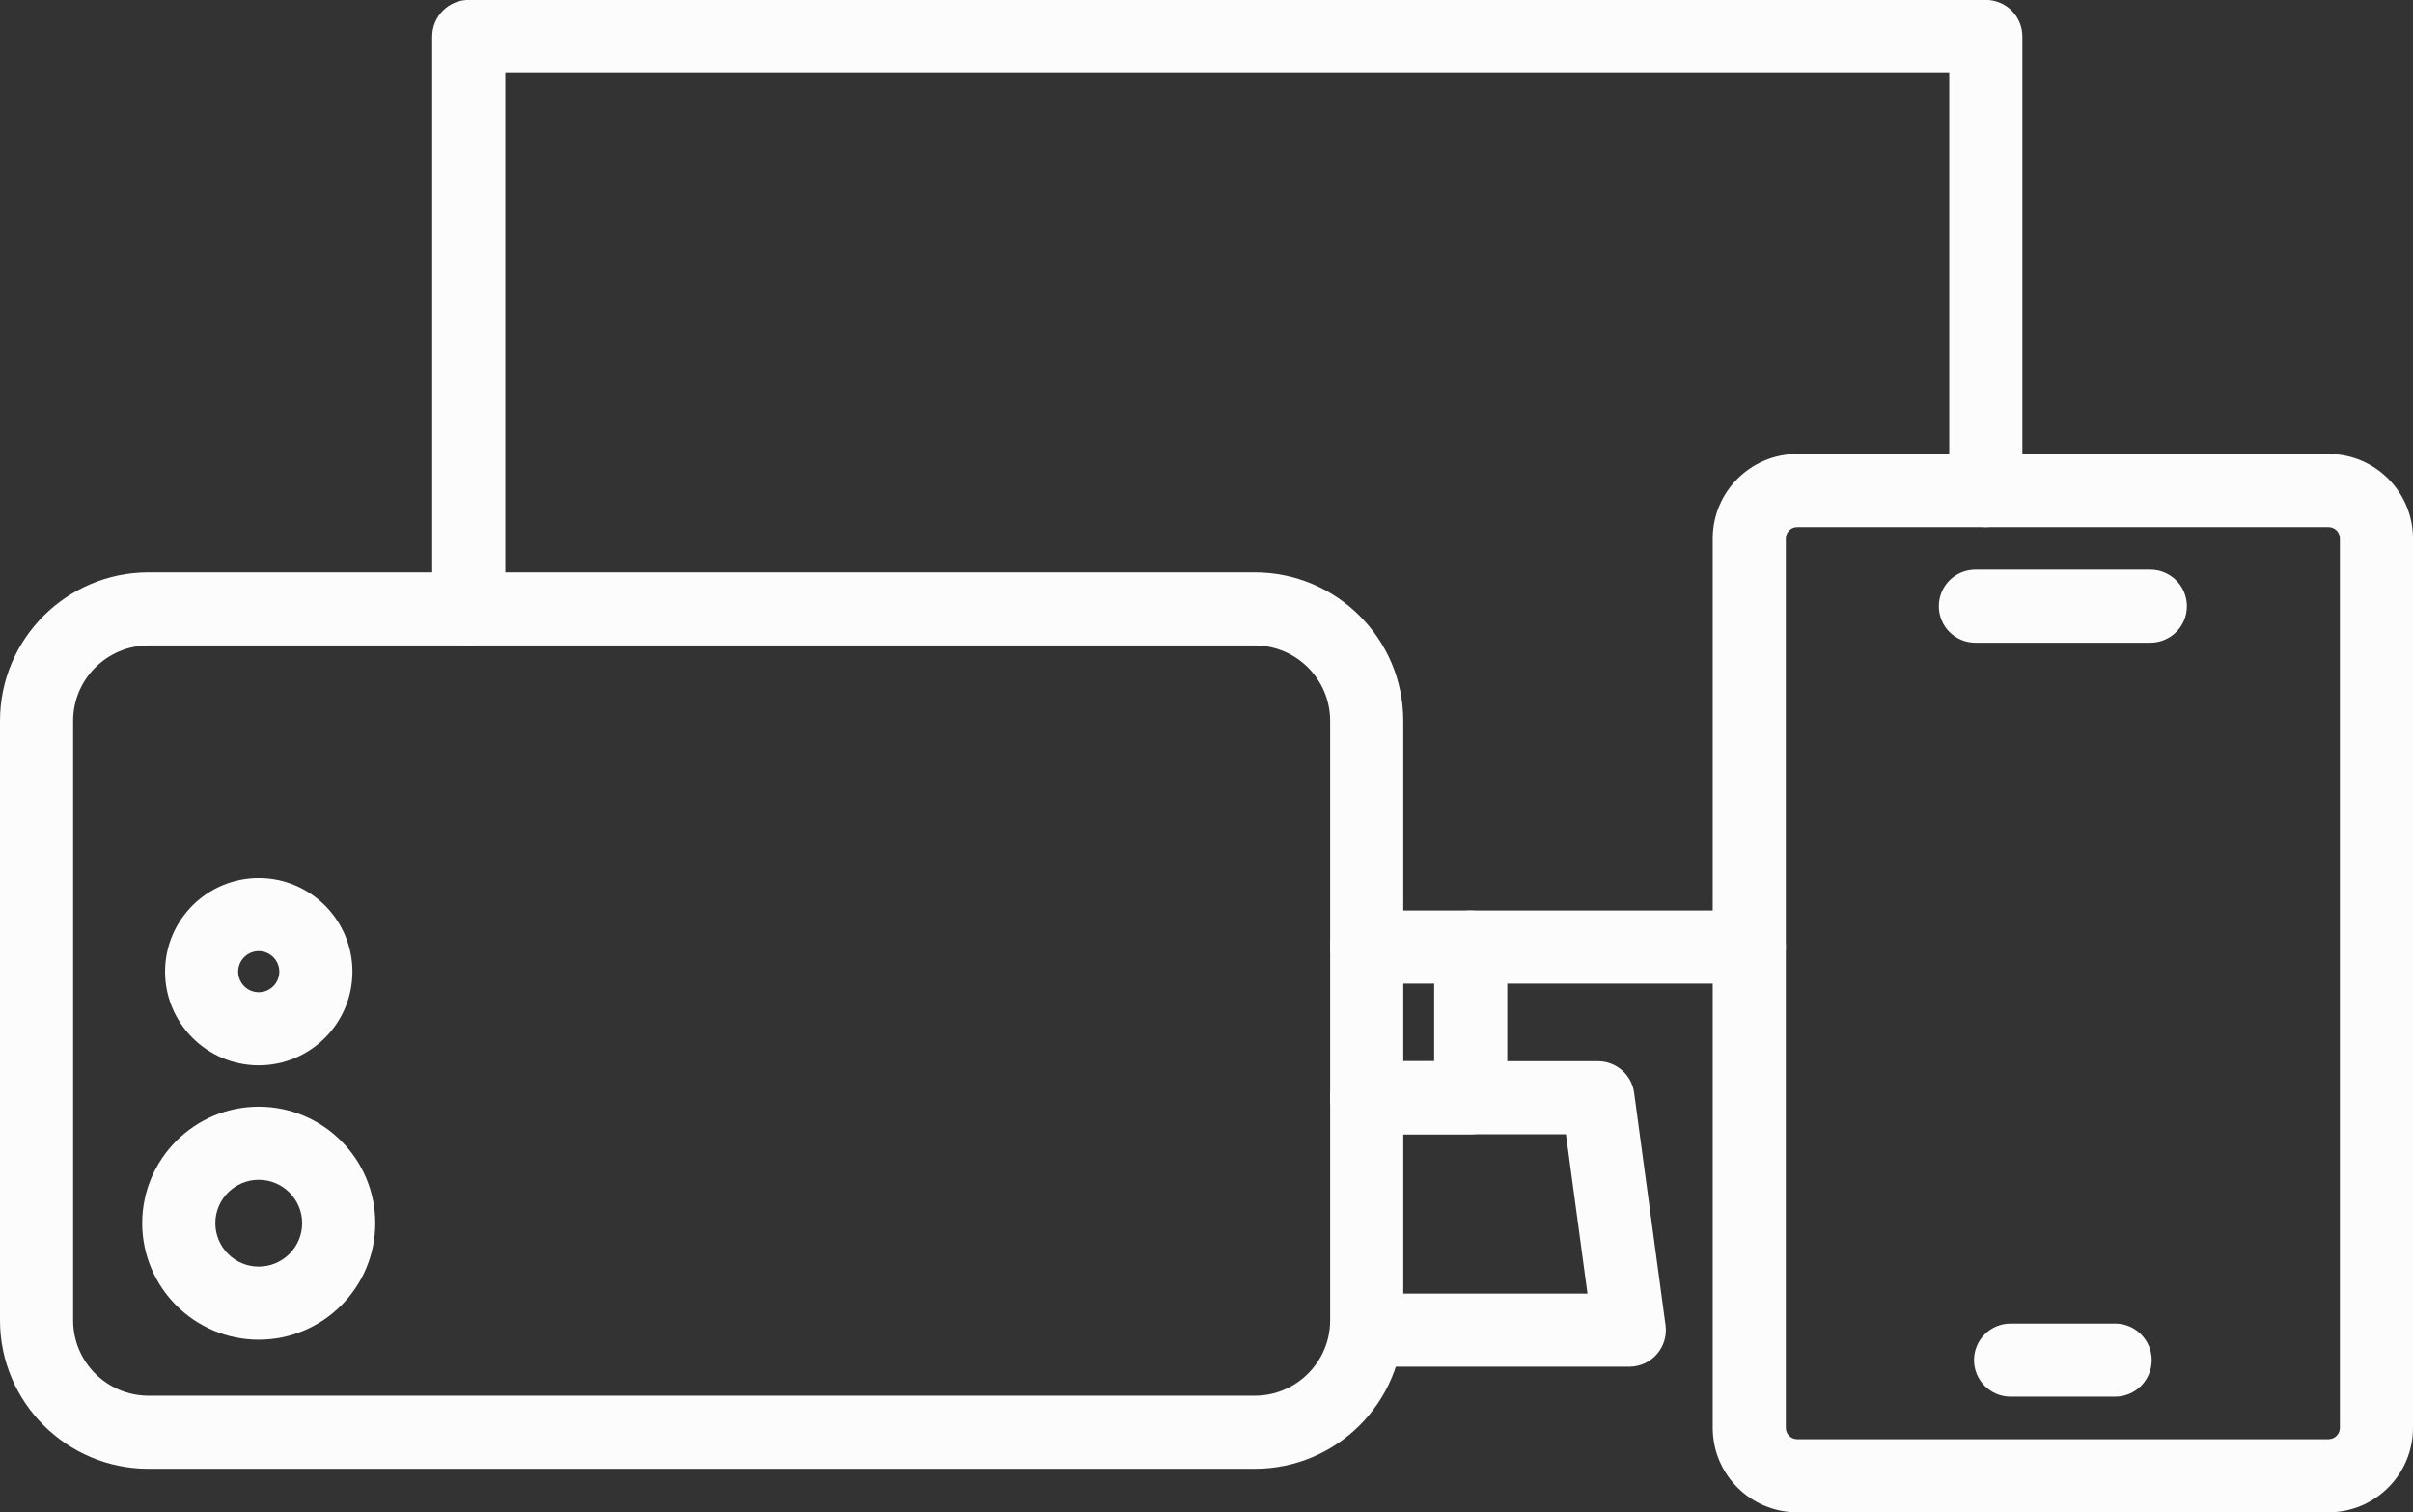
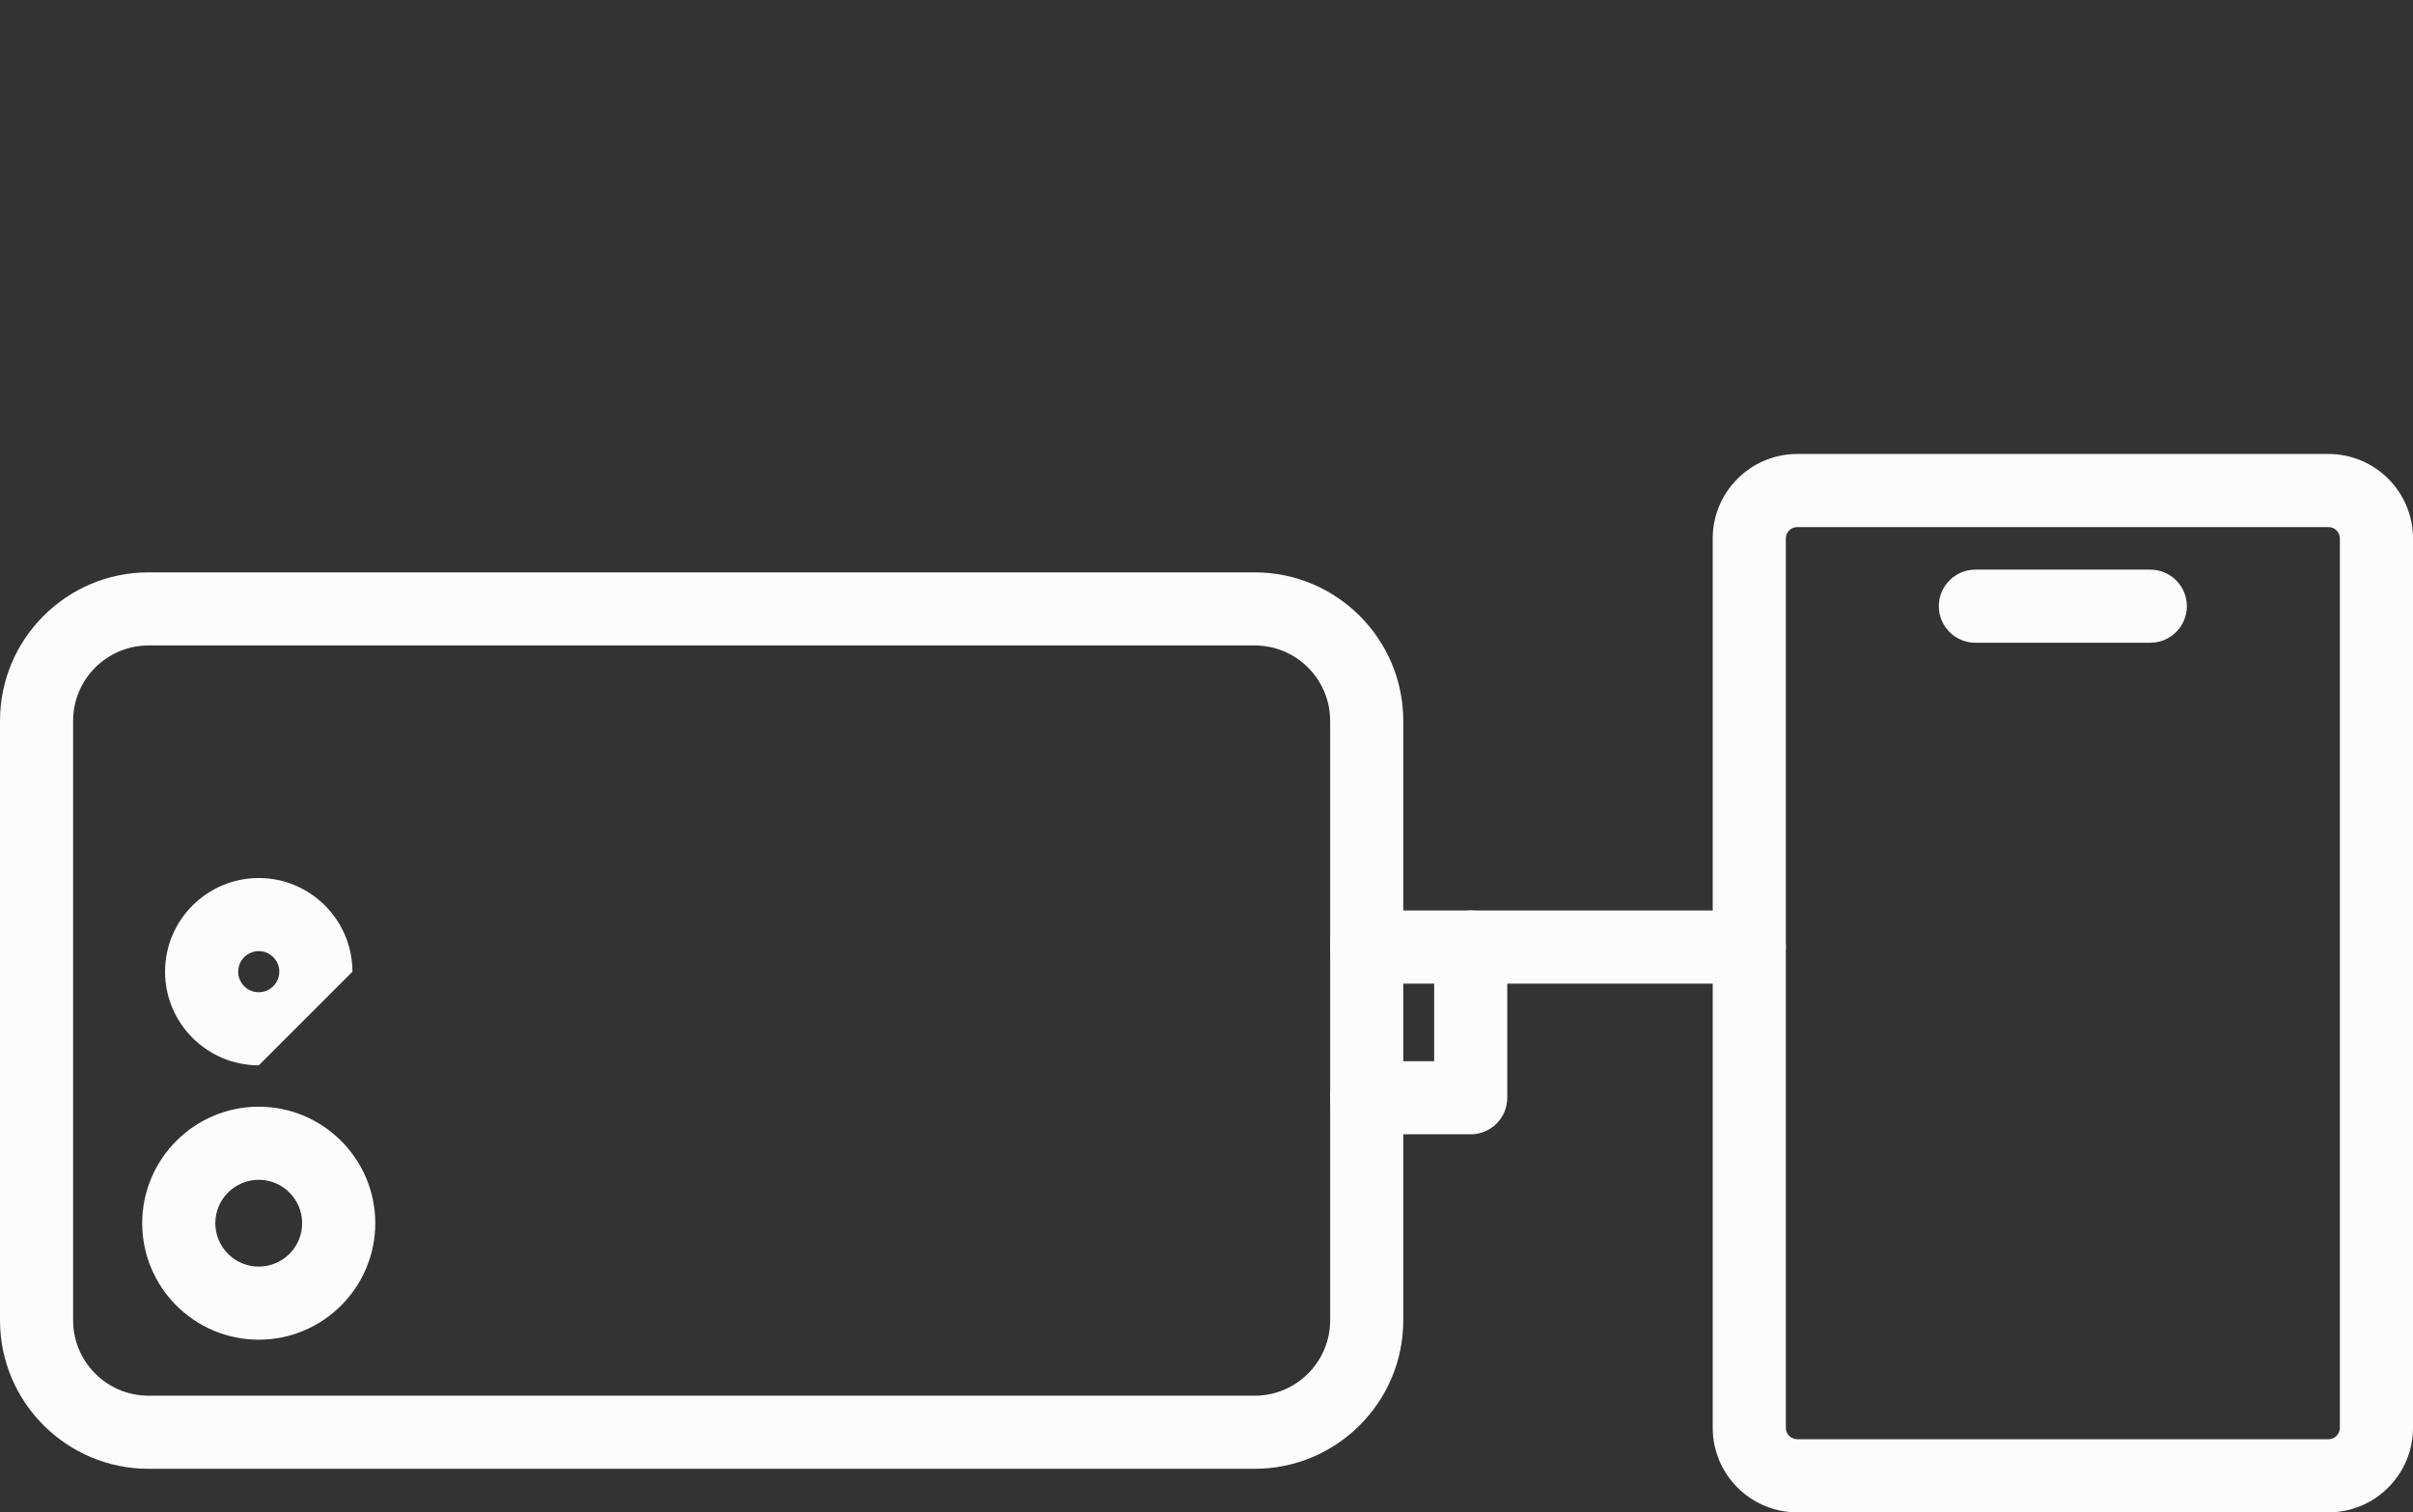
<svg xmlns="http://www.w3.org/2000/svg" fill="#000000" height="331" preserveAspectRatio="xMidYMid meet" version="1" viewBox="11.0 109.5 528.0 331.0" width="528" zoomAndPan="magnify">
  <rect x="11.0" y="109.5" width="528.0" height="331.0" fill="#333333" stroke="none" />
  <g>
    <g>
      <g>
        <g>
          <g id="change1_9">
            <path d="M393.771,324.793h-83.713c-4.418,0-8-3.582-8-8s3.582-8,8-8h83.713c4.418,0,8,3.582,8,8 S398.188,324.793,393.771,324.793z" fill="#fcfcfc" />
          </g>
        </g>
      </g>
      <g>
        <g>
          <g id="change1_3">
-             <path d="M113.573,250.781c-4.418,0-8-3.582-8-8V117.48c0-4.418,3.582-8,8-8h331.952c4.418,0,8,3.582,8,8 v99.392c0,4.418-3.582,8-8,8s-8-3.582-8-8V125.48H121.573v117.301C121.573,247.2,117.992,250.781,113.573,250.781z" fill="#fcfcfc" />
-           </g>
+             </g>
        </g>
      </g>
      <g>
        <g>
          <g id="change1_5">
            <path d="M332.812,357.779h-22.754c-4.418,0-8-3.582-8-8s3.582-8,8-8h14.754v-24.986c0-4.418,3.582-8,8-8 s8,3.582,8,8v32.986C340.812,354.197,337.229,357.779,332.812,357.779z" fill="#fcfcfc" />
          </g>
        </g>
      </g>
      <g>
        <g>
          <g id="change1_10">
-             <path d="M367.519,408.646h-57.461c-4.418,0-8-3.582-8-8s3.582-8,8-8h48.308l-4.712-34.866h-43.596 c-4.418,0-8-3.582-8-8s3.582-8,8-8h50.588c4.004,0,7.392,2.961,7.928,6.929l6.873,50.866c0.31,2.288-0.385,4.598-1.904,6.336 C372.023,407.648,369.827,408.646,367.519,408.646z" fill="#fcfcfc" />
-           </g>
+             </g>
        </g>
      </g>
      <g>
        <g>
          <g id="change1_7">
            <path d="M520.512,440.521H404.256c-10.194,0-18.488-8.294-18.488-18.489V227.358 c0-10.195,8.294-18.489,18.488-18.489h116.256c10.194,0,18.488,8.294,18.488,18.489v194.673 C539,432.227,530.706,440.521,520.512,440.521z M404.256,224.869c-1.372,0-2.488,1.116-2.488,2.489v194.673 c0,1.373,1.116,2.489,2.488,2.489h116.256c1.372,0,2.488-1.116,2.488-2.489V227.358c0-1.373-1.116-2.489-2.488-2.489H404.256z" fill="#fcfcfc" />
          </g>
        </g>
      </g>
      <g>
        <g>
          <g>
            <g id="change1_2">
              <path d="M481.521,250.185h-38.275c-4.418,0-8-3.582-8-8s3.582-8,8-8h38.275c4.418,0,8,3.582,8,8 S485.939,250.185,481.521,250.185z" fill="#fcfcfc" />
            </g>
          </g>
        </g>
        <g>
          <g>
            <g id="change1_6">
-               <path d="M473.82,415.205h-22.872c-4.418,0-8-3.582-8-8s3.582-8,8-8h22.872c4.418,0,8,3.582,8,8 S478.238,415.205,473.82,415.205z" fill="#fcfcfc" />
-             </g>
+               </g>
          </g>
        </g>
      </g>
      <g>
        <g>
          <g>
            <g id="change1_8">
              <path d="M285.562,430.993H43.496C25.578,430.993,11,416.415,11,398.497v-131.22 c0-17.918,14.578-32.497,32.496-32.497h242.065c17.918,0,32.496,14.578,32.496,32.497v131.22 C318.058,416.415,303.479,430.993,285.562,430.993z M43.496,250.78c-9.096,0-16.496,7.4-16.496,16.497v131.22 c0,9.096,7.4,16.496,16.496,16.496h242.065c9.096,0,16.496-7.4,16.496-16.496v-131.22c0-9.096-7.4-16.497-16.496-16.497 H43.496z" fill="#fcfcfc" />
            </g>
          </g>
        </g>
        <g>
          <g>
            <g id="change1_1">
              <path d="M67.617,402.736c-14.061,0-25.5-11.439-25.5-25.5s11.439-25.5,25.5-25.5s25.5,11.439,25.5,25.5 S81.677,402.736,67.617,402.736z M67.617,367.736c-5.238,0-9.5,4.262-9.5,9.5s4.262,9.5,9.5,9.5s9.5-4.262,9.5-9.5 S72.855,367.736,67.617,367.736z" fill="#fcfcfc" />
            </g>
          </g>
        </g>
        <g>
          <g>
            <g id="change1_4">
-               <path d="M67.617,342.684c-11.304,0-20.5-9.196-20.5-20.5s9.196-20.5,20.5-20.5s20.5,9.196,20.5,20.5 S78.92,342.684,67.617,342.684z M67.617,317.684c-2.481,0-4.5,2.019-4.5,4.5s2.019,4.5,4.5,4.5s4.5-2.019,4.5-4.5 S70.098,317.684,67.617,317.684z" fill="#fcfcfc" />
+               <path d="M67.617,342.684c-11.304,0-20.5-9.196-20.5-20.5s9.196-20.5,20.5-20.5s20.5,9.196,20.5,20.5 z M67.617,317.684c-2.481,0-4.5,2.019-4.5,4.5s2.019,4.5,4.5,4.5s4.5-2.019,4.5-4.5 S70.098,317.684,67.617,317.684z" fill="#fcfcfc" />
            </g>
          </g>
        </g>
      </g>
    </g>
  </g>
</svg>